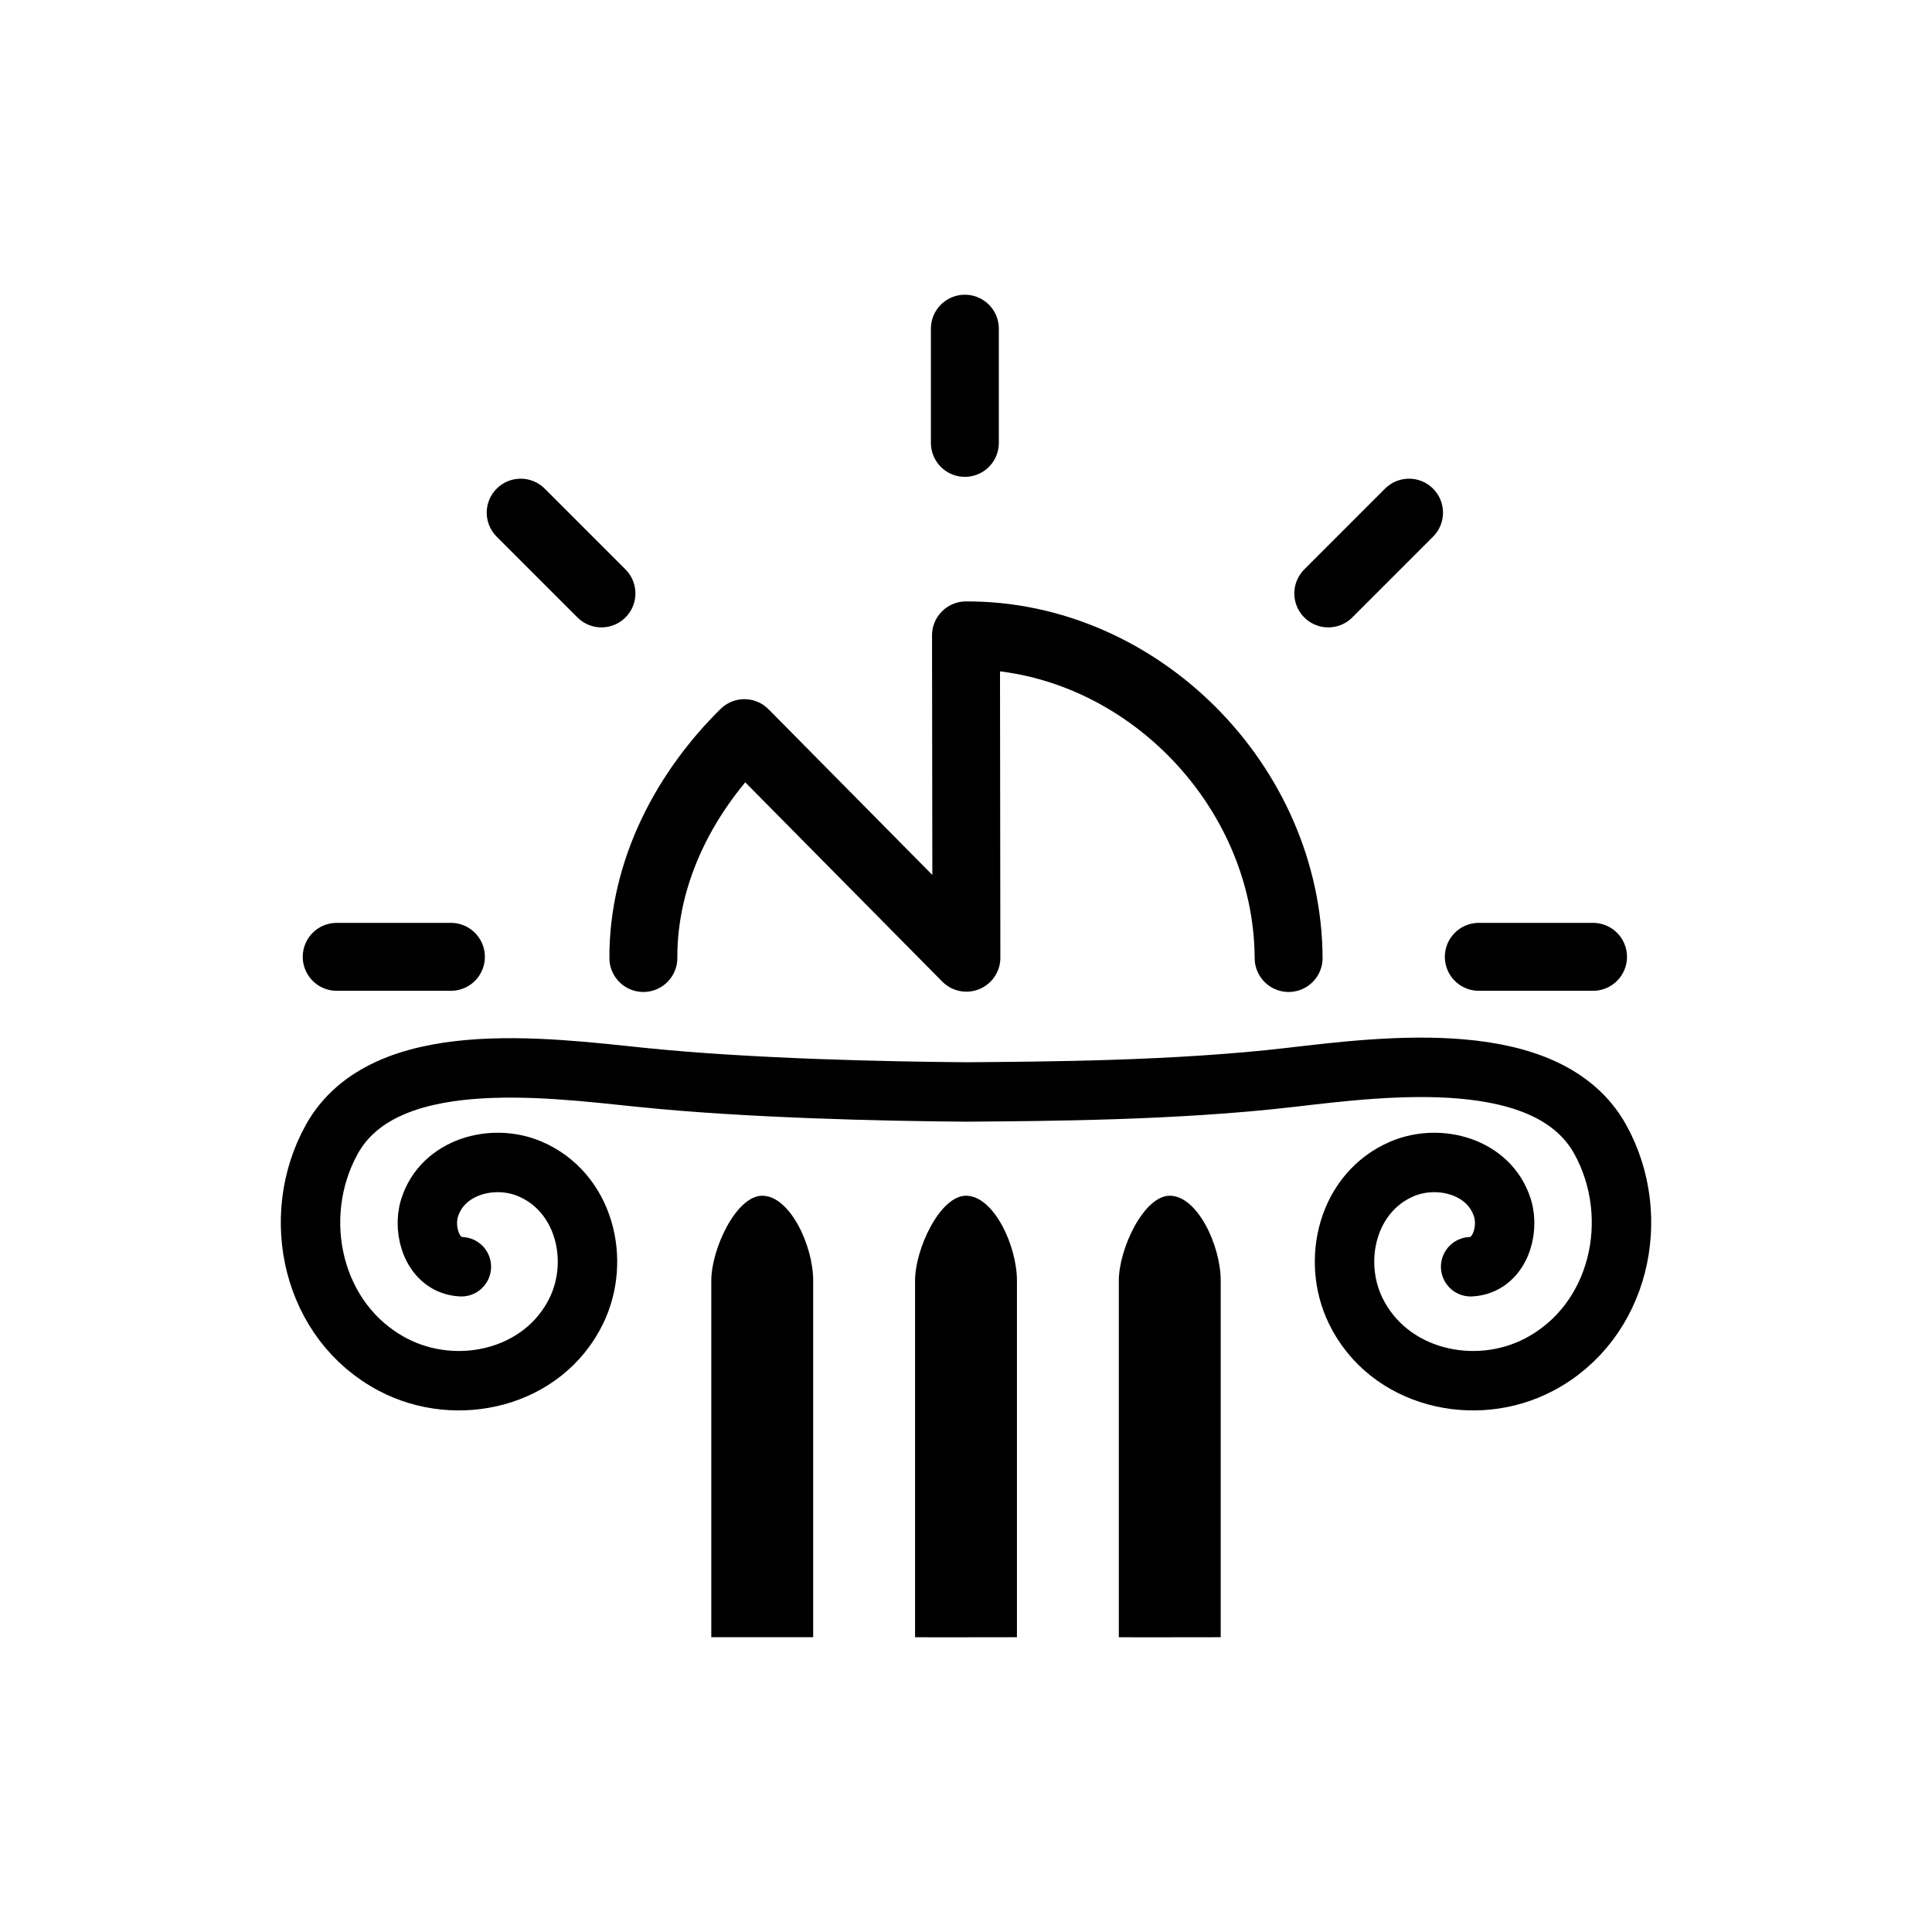
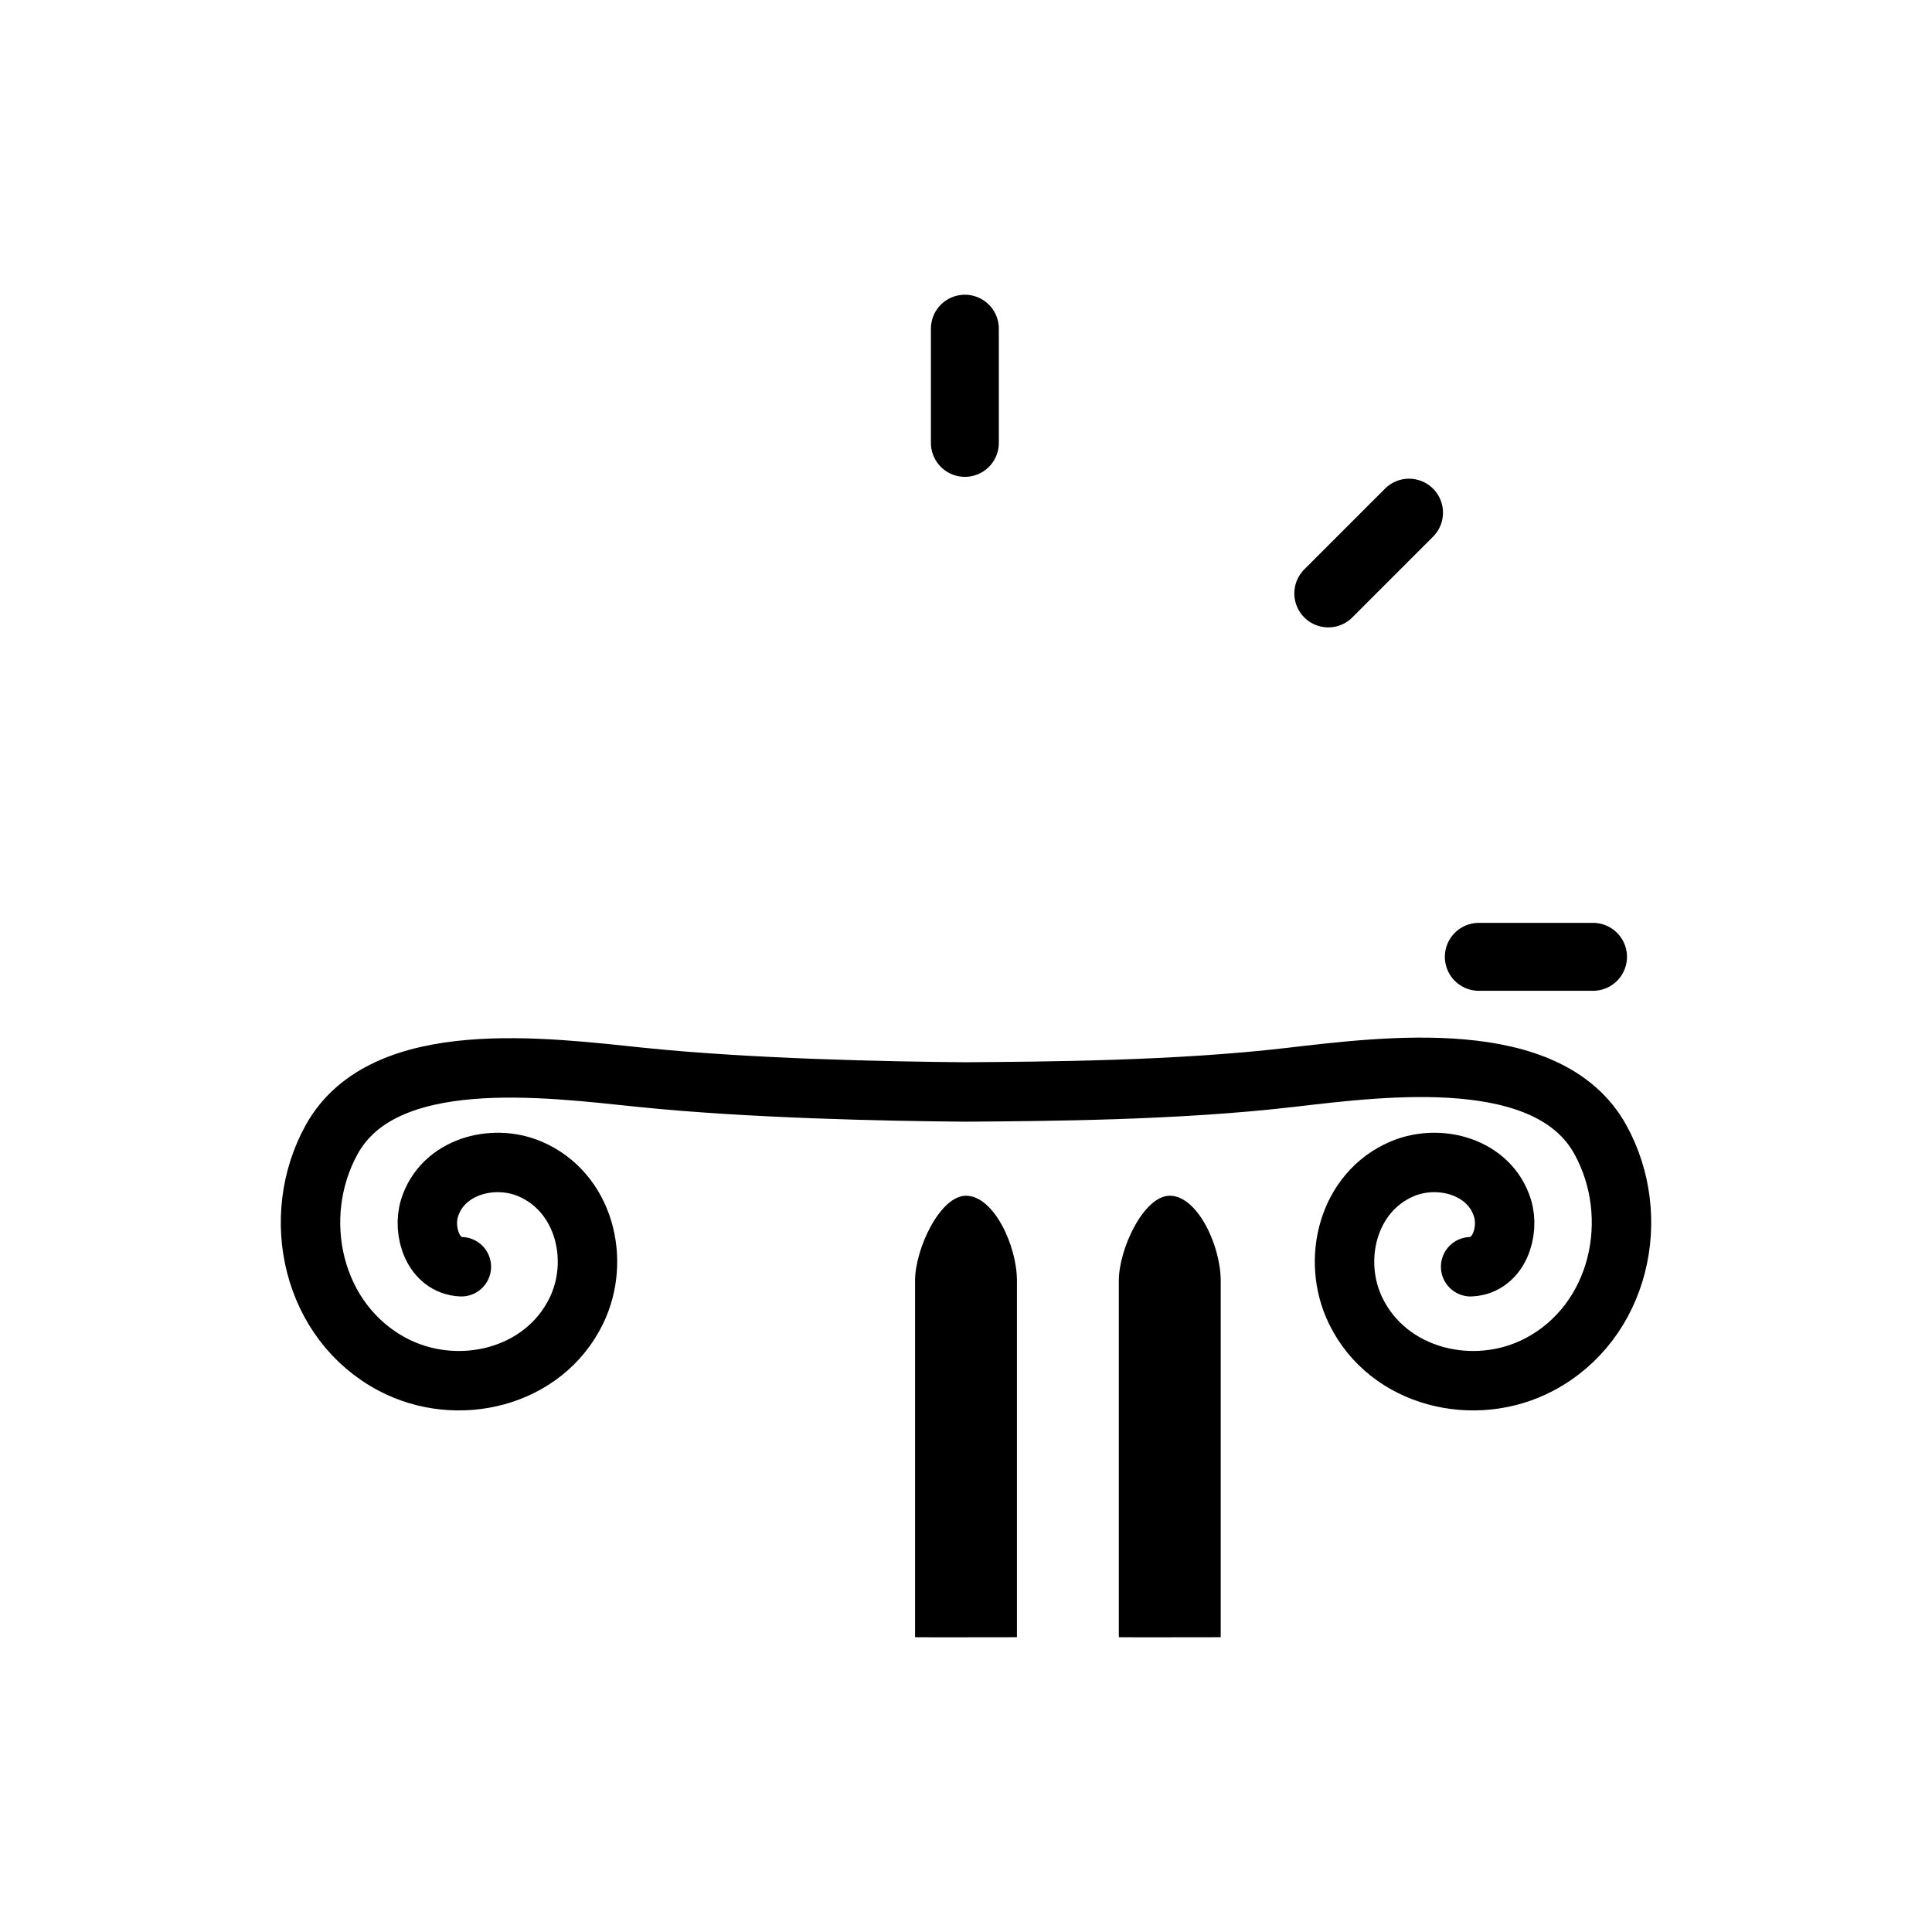
<svg xmlns="http://www.w3.org/2000/svg" version="1.1" viewBox="0 0 512 512">
  <g transform="translate(131 130.53)">
    <g fill="none" stroke="#000" stroke-linecap="round">
      <g stroke-width="18">
        <line x1="124.7" x2="124.7" y1="-13.16" y2="-43.427" />
        <line x1="221.01" x2="242.41" y1="26.732" y2="5.33" />
        <line x1="260.9" x2="291.17" y1="123.04" y2="123.04" />
-         <line x1="-11.502" x2="-41.769" y1="123.04" y2="123.04" />
-         <line x1="28.39" x2="6.988" y1="26.732" y2="5.33" />
-         <path d="m39.5 123.35c-0.086-23.312 11.385-44.423 26.773-59.591l58.834 59.515-0.107-85.424c45.947-0.201 85.269 39.553 85.5 85.5" stroke-linejoin="round" />
      </g>
      <path d="m-8.733 205.17c-7.539-0.328-10.349-9.413-8.434-15.556 3.425-10.988 16.735-14.558 26.576-10.383 14.443 6.128 18.87 24.148 12.331 37.597-8.715 17.925-31.592 23.224-48.617 14.28-21.424-11.255-27.6-39.051-16.229-59.638 13.772-24.933 56.634-19.098 82.139-16.477 28.585 2.938 64.743 3.69 85.967 3.862 21.224-0.173 55.577-0.324 85.967-3.862 25.467-2.966 68.367-8.456 82.139 16.477 11.371 20.586 5.195 48.383-16.229 59.638-17.025 8.944-39.902 3.645-48.617-14.28-6.538-13.449-2.111-31.469 12.331-37.597 9.841-4.176 23.151-0.605 26.576 10.383 1.915 6.143-0.894 15.228-8.434 15.556" stroke-linejoin="round" stroke-width="15.75" />
    </g>
    <g>
      <path d="m125 186.35c-6.867 0-13.5 14.07-13.5 22.5v94.5c0.041 0.045 27 0 27 0v-94.5c0-9.283-6.166-22.5-13.5-22.5z" />
-       <path d="m179 186.35c-6.867 0-13.5 14.07-13.5 22.5v94.5c0.041 0.045 27 0 27 0v-94.5c0-9.283-6.166-22.5-13.5-22.5z" />
-       <path d="m71 186.35c-6.867 0-13.5 14.07-13.5 22.5v94.5h27v-94.5c0-9.283-6.166-22.5-13.5-22.5z" />
+       <path d="m179 186.35c-6.867 0-13.5 14.07-13.5 22.5v94.5c0.041 0.045 27 0 27 0v-94.5c0-9.283-6.166-22.5-13.5-22.5" />
    </g>
  </g>
</svg>